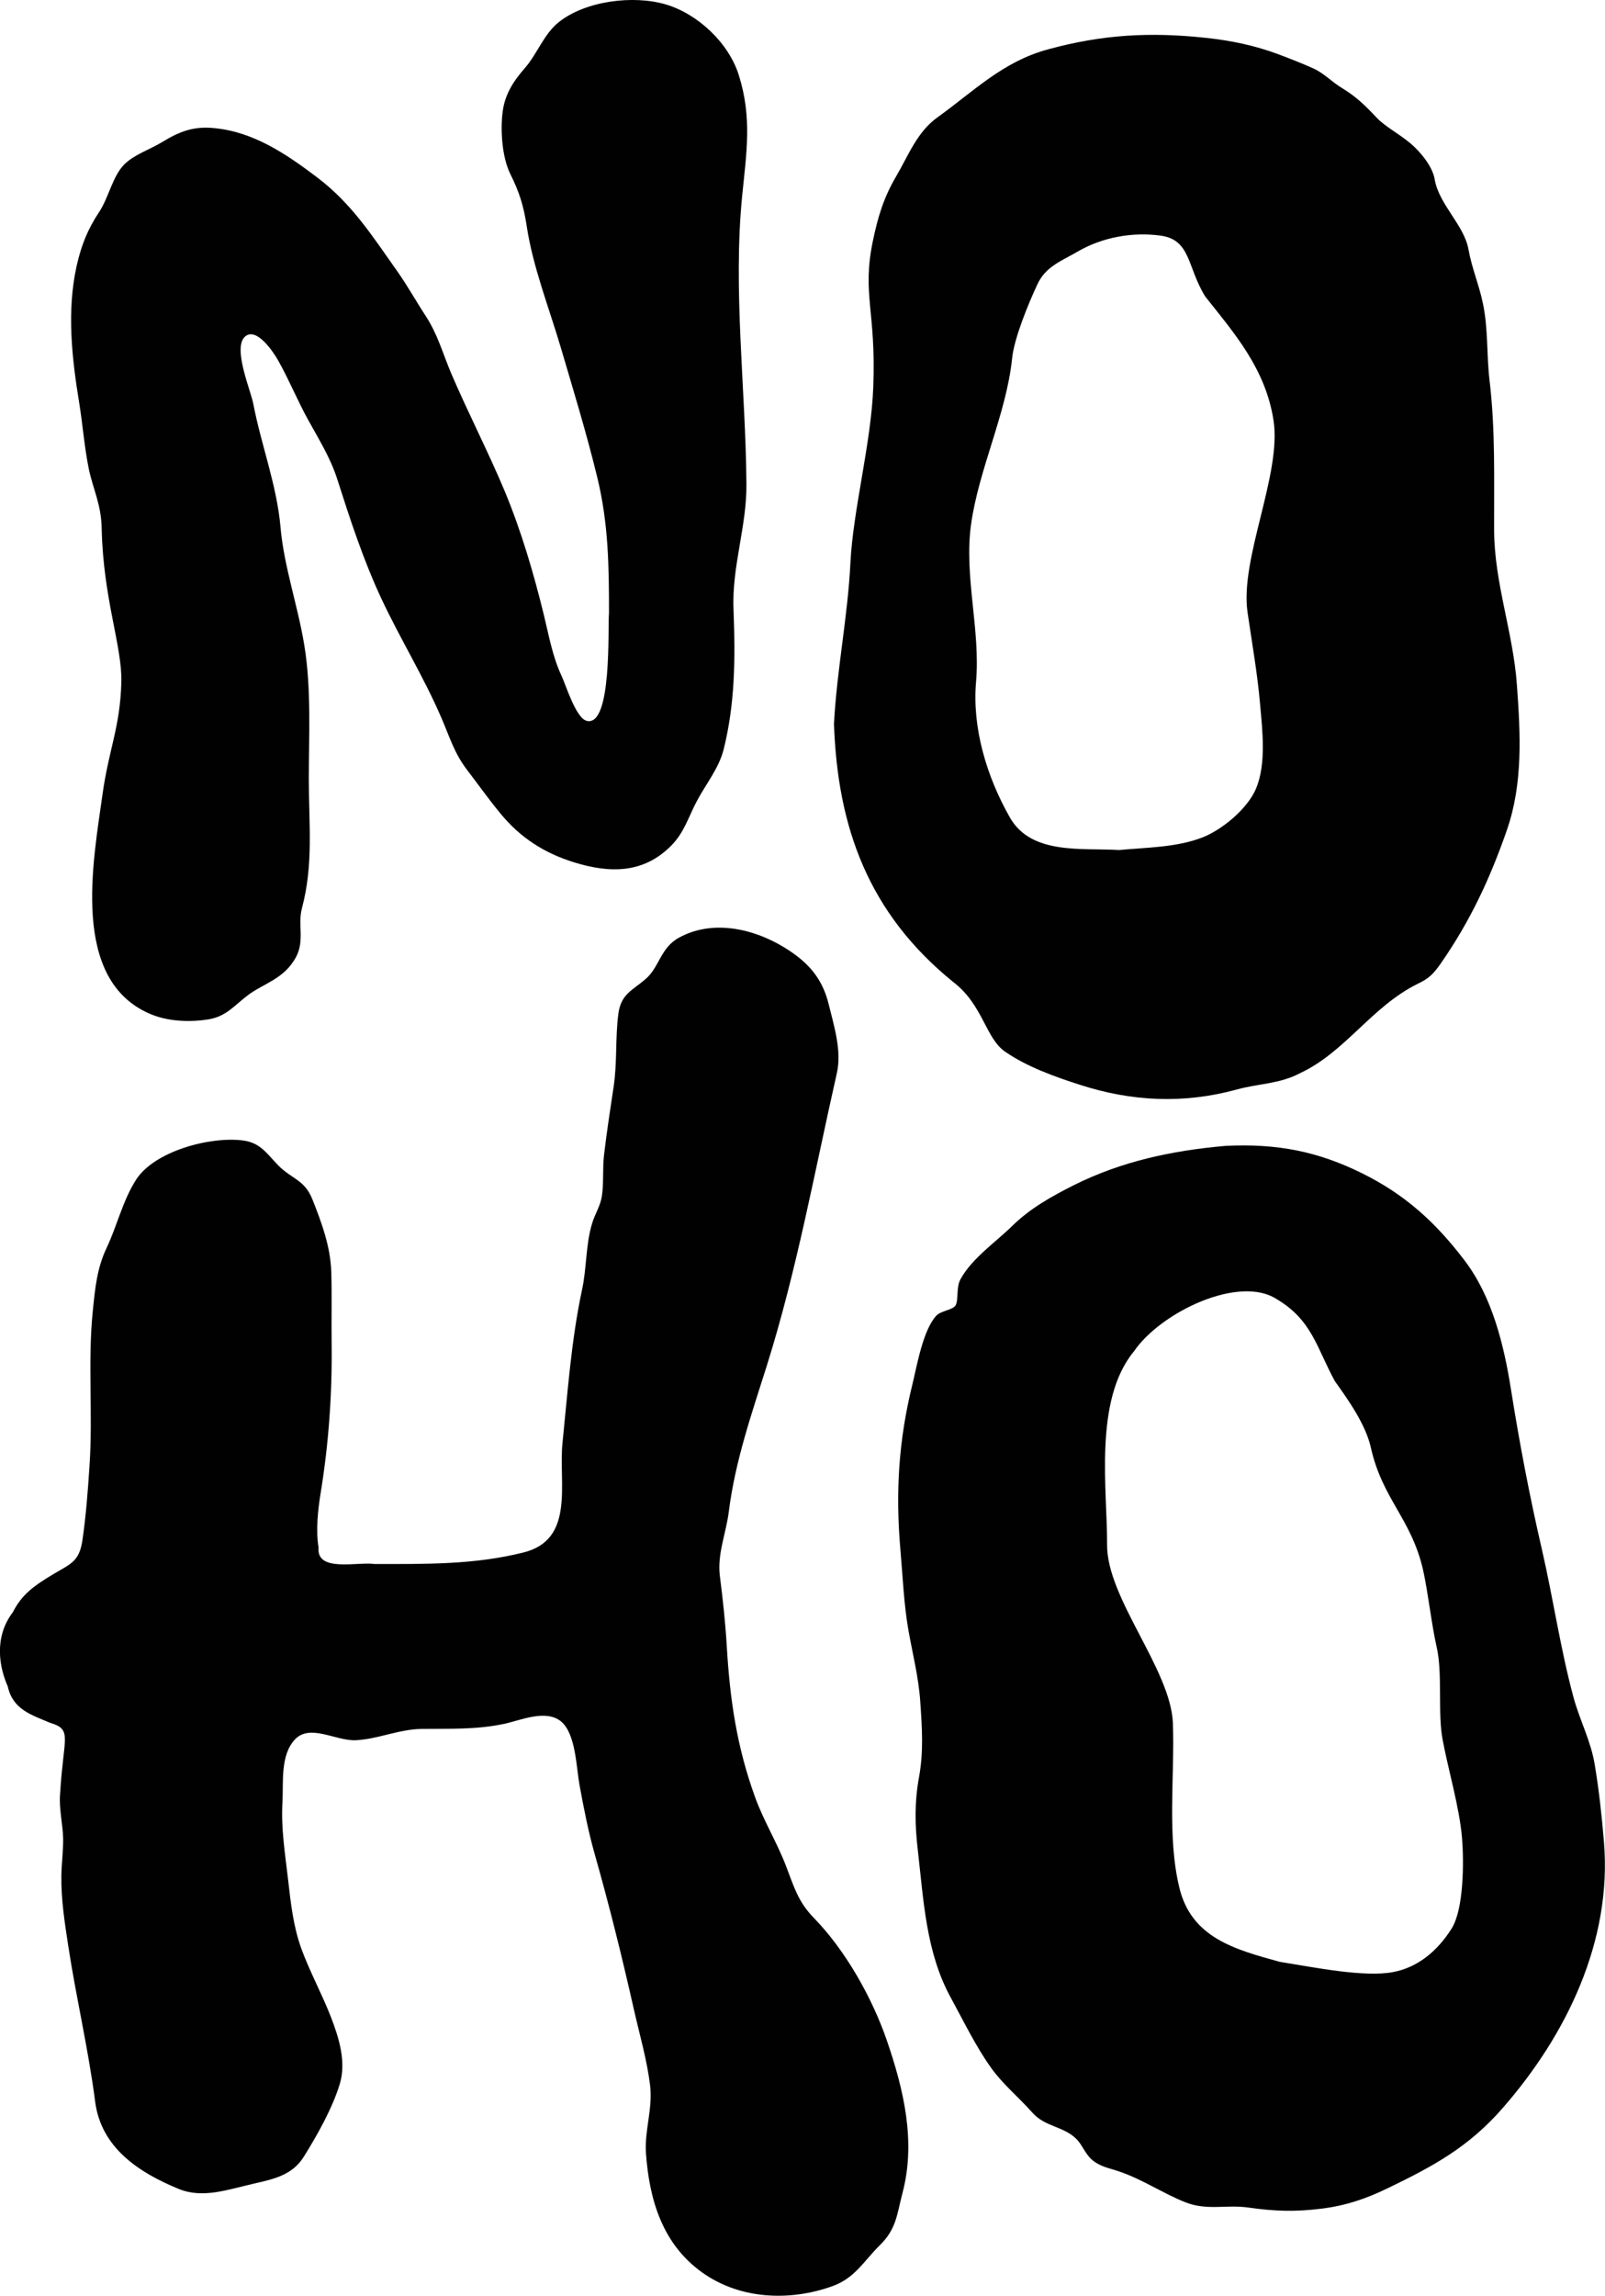
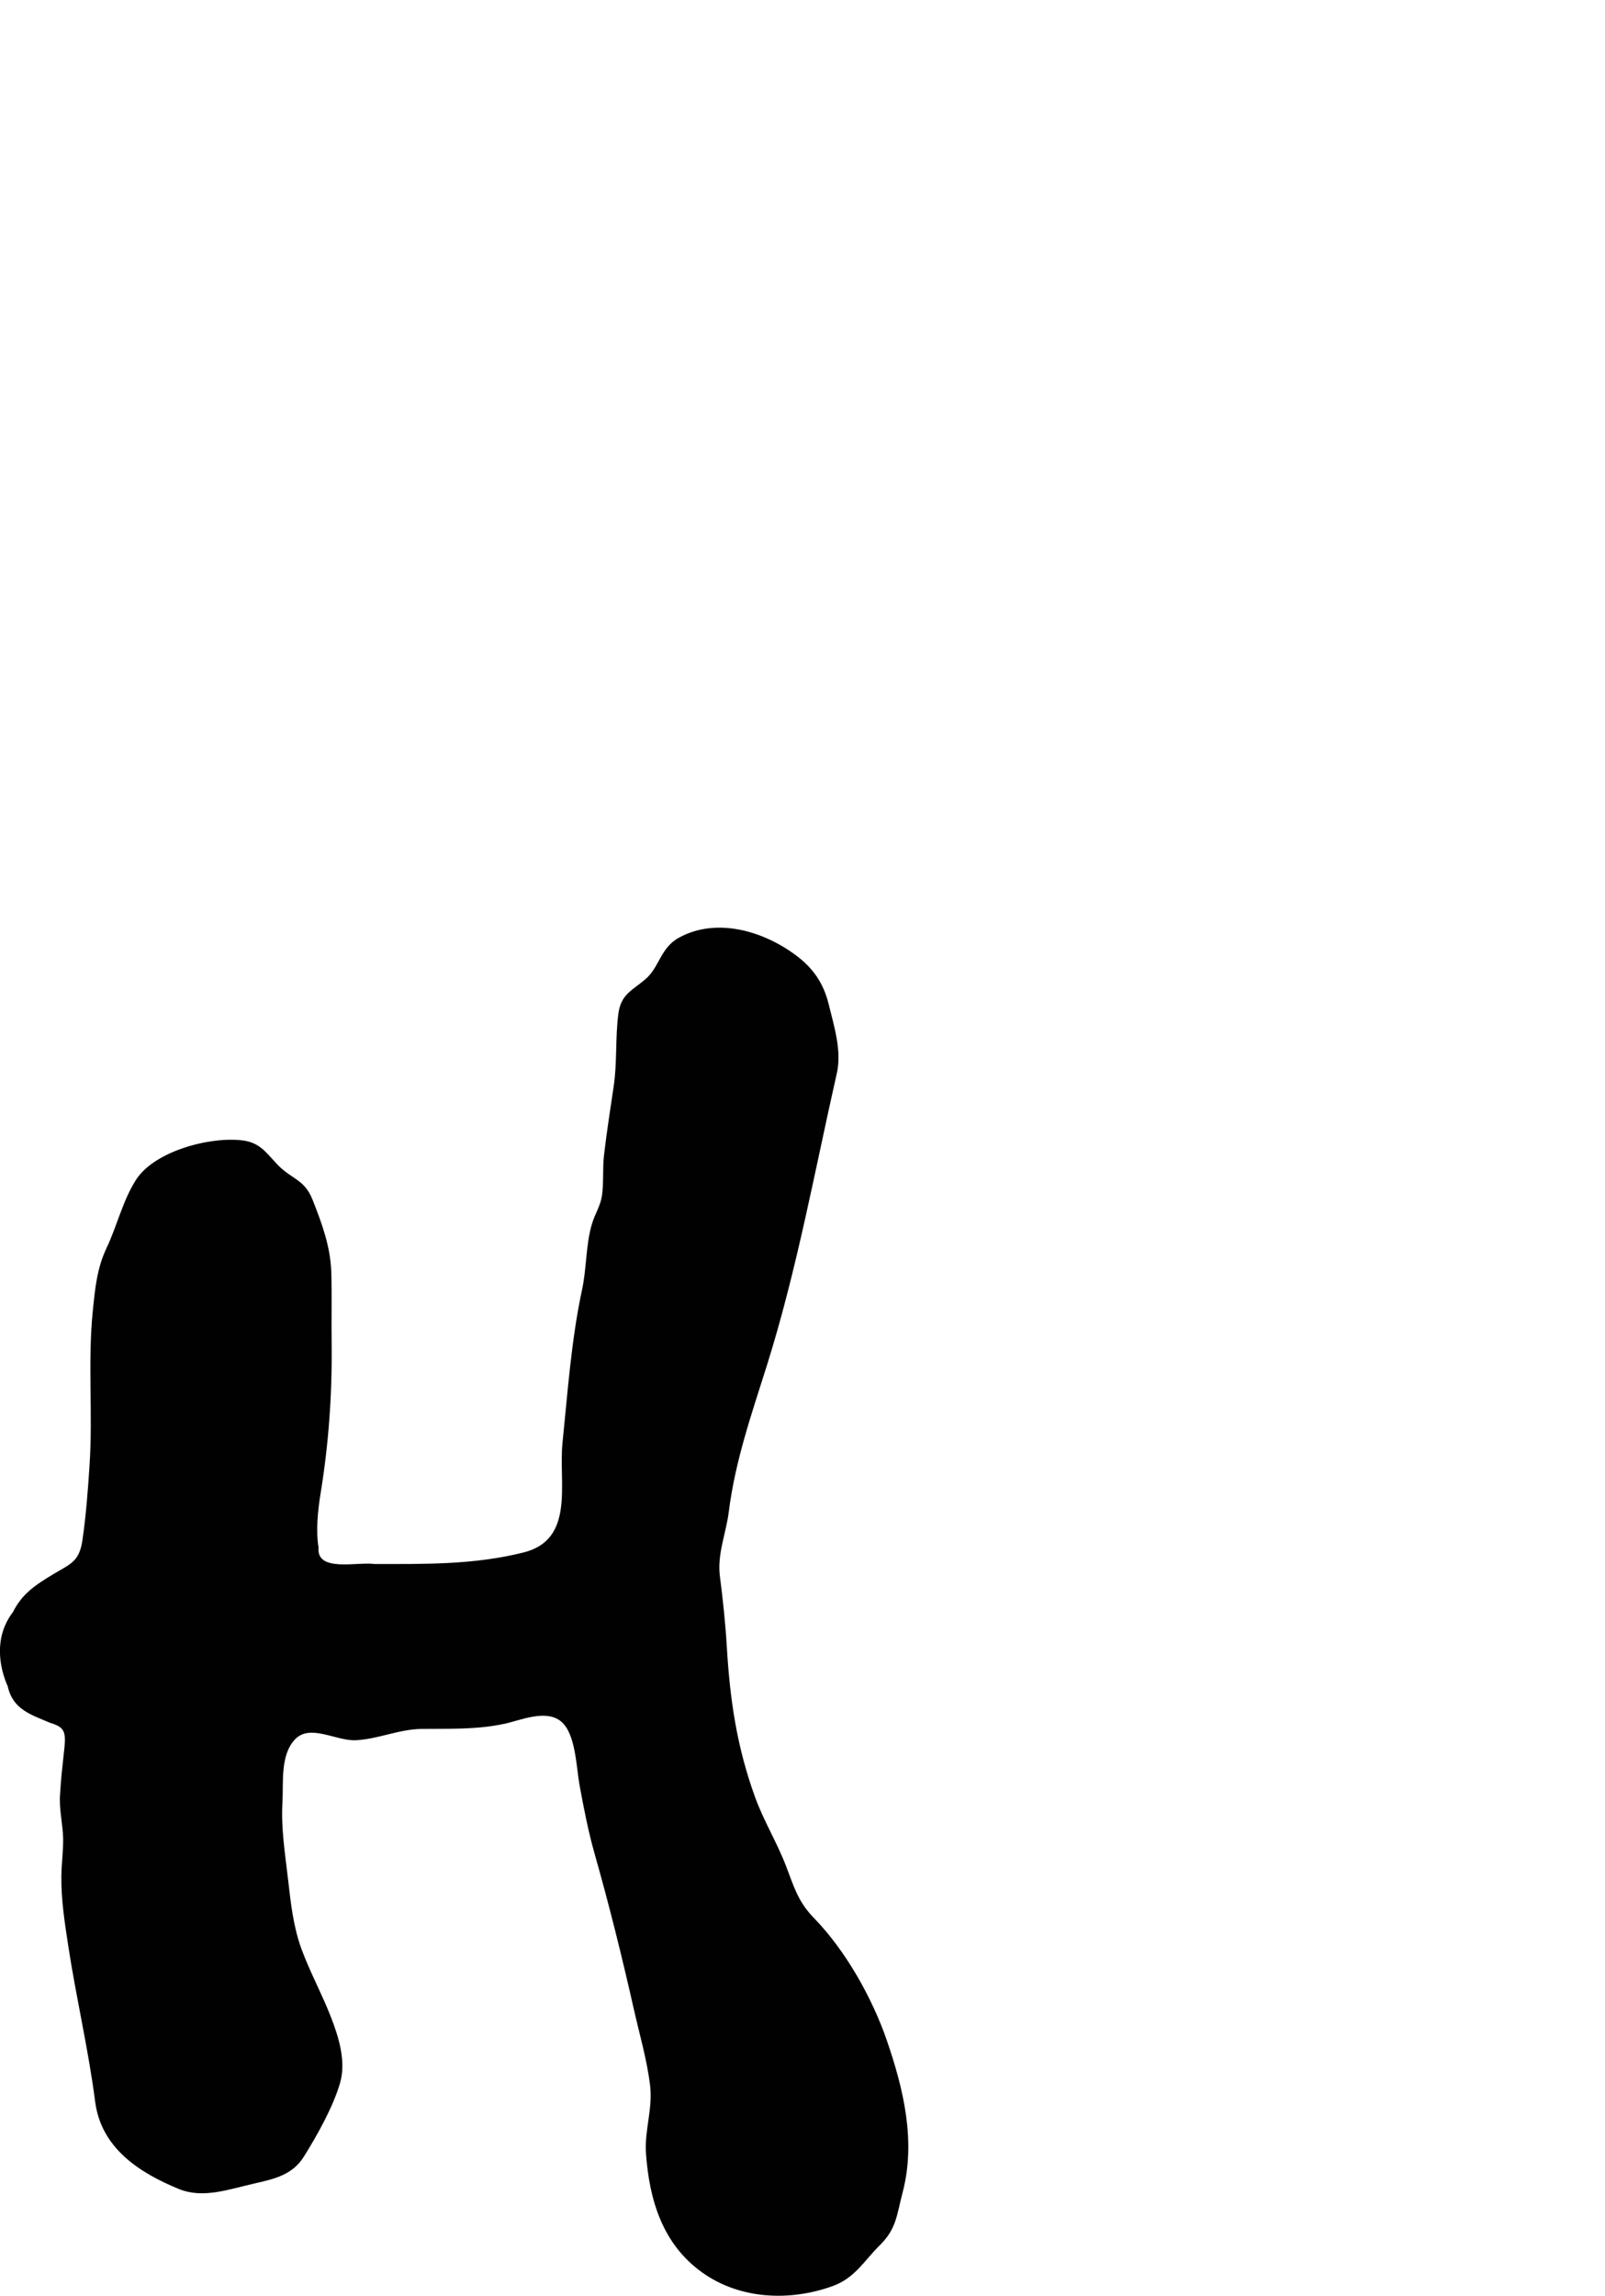
<svg xmlns="http://www.w3.org/2000/svg" version="1.1" id="Layer_1" x="0px" y="0px" viewBox="0 0 907.4 1297.5" style="enable-background:new 0 0 907.4 1297.5;" xml:space="preserve">
  <style type="text/css">
	.st0{fill:#010101;}
</style>
  <g>
    <path class="st0" d="M211.8,883.9c28.7,0,56,0.5,84.1-6.5c29.4-7.3,19.8-39.2,22.1-61.8c2.9-28.5,5-58.4,11-86.4   c2.7-12.2,2.1-25.7,5.7-37.6c1.6-5.5,4.7-9.9,5.6-15.7c1.1-7.6,0.3-15.5,1.2-23.2c1.5-12.9,3.5-25.6,5.4-38.4   c2.1-13.8,0.9-27.8,2.7-41.4c1.5-11.2,7.9-13.1,15.4-19.6c7.9-6.8,8.3-17.6,18.9-23.4c21.4-11.7,47.9-3.6,66.1,10   c9.7,7.2,15.6,15.8,18.5,27.6c3.1,12.6,7.5,26.5,4.6,39.1c-12.5,55.2-22.6,111.3-39.6,165.3c-8.7,27.6-17.9,53.9-21.5,82.7   c-1.6,12.3-6.6,23.8-5,36.2c1.7,13.3,3.1,26.3,3.9,39.7c1.8,30.1,5.6,56.4,15.9,84.9c4.8,13.4,12.3,25.5,17.4,38.7   c4.7,12.1,6.8,20.5,16.1,30c17.7,18.2,32.7,44.8,41,68.8c9.6,27.9,16.6,57.2,9,86.2c-3.3,12.5-3.4,20.5-12.9,29.8   c-9.1,9-14,18.5-26.7,23.1c-23.9,8.6-52.1,7.7-73.7-7.7c-22.5-16.1-29.9-41-31.8-67.4c-0.9-13,4-25.2,2.3-38.7   c-1.8-14.4-6-28.7-9.2-42.9c-6.7-29.7-13.9-58.7-22.2-87.9c-3.6-12.8-6.1-25.7-8.5-38.8c-1.8-10-2.1-29-10.5-35.8   c-8.6-6.9-22.7-0.6-31.9,1.4c-16,3.4-30.7,2.7-46.9,2.9c-12.9,0.2-24.6,5.8-37.3,6.4c-11.3,0.4-25.8-9.5-34.3-0.4   c-8.3,8.9-6.4,24-7,35.2c-0.9,15.1,1.5,29.3,3.2,44.2c1.5,13.2,2.9,26,7.4,38.6c4.9,13.4,11.8,25.9,16.9,39.1   c4.4,11.4,8.6,25,5,37.2c-4,13.6-12.9,29.4-20.4,41.4c-6.5,10.5-17,12.7-28.4,15.3c-14.1,3.2-28.6,8.6-42.3,3   c-22.7-9.3-43.9-23.3-47.3-49.3c-3.8-29.6-10.7-58.5-15.2-88c-2-13.1-4.1-26.4-3.9-39.7c0.1-7.1,1.1-14,1-21.1   c-0.2-8.3-2.5-17.2-1.7-25.5c1.9-32.2,7.2-36-5.8-39.9c-10.5-4.5-20.9-7.4-23.8-20.5c-4.7-10.6-8.1-27.6,2.9-42   c5.1-10.2,12.4-15.2,22.9-21.5c9.7-5.8,14.6-7,16.4-19.1c2-13.7,3.1-28.1,4-42c2-29.3-1.1-58.9,1.9-88c1.3-12.6,2.3-23.6,7.7-35.1   c6-12.6,9.2-27,16.8-38.8c10.5-16.1,41.7-24.4,60.2-22.1c10.2,1.3,13.6,7.5,20.2,14.2c7.7,7.8,14.8,7.9,19.3,19.3   c5.3,13.4,10.1,26.4,10.6,40.9c0.4,13.7,0,27.5,0.2,41.2c0.3,28.1-1.7,55.9-6.2,83.6c-1.6,9.8-2.8,21.2-1.2,30.9   C178.8,888.8,202.1,882.5,211.8,883.9z" />
-     <path class="st0" d="M692.7,647.6c29.6-1.5,52.7,3.3,77.2,15.4c24.5,12.1,41.6,27.7,58,49.2c15.8,20.7,22.4,48,26.4,73.4   c4.8,30.3,10.6,60.6,17.5,90.4c6.3,27.4,10.4,55.8,17.7,82.9c3.5,13.1,9.9,24.9,12.1,38.4c2.4,14.3,4,29.1,5.2,43.6   c4.7,56.1-21.3,109.3-57.1,150.3c-19.3,22.2-39.3,33-65.4,45.6c-12.2,5.9-23.5,9.7-37,11.4c-15.1,1.9-26.8,1.5-41.5-0.6   c-12.6-1.8-23.3,1.9-35.7-3c-12.8-5.1-24.3-13-37.4-17.4c-5.5-1.9-10.5-2.6-15.1-6.4c-4-3.3-5.4-8.1-8.8-11.7   c-7.4-7.6-17.9-6.9-25.2-15.2c-7.6-8.6-16.6-15.9-23.3-25.3c-8.7-12.2-15.5-26.3-22.7-39.5c-14.1-25.6-15.4-54.9-18.7-83.4   c-1.7-14.3-1.9-27.3,0.7-41.5c2.6-14.3,1.7-27.8,0.7-42.2c-0.9-13.9-4.3-27-6.7-40.6c-2.6-14.8-3.2-30-4.5-45   c-2.9-32.9-1.1-62.4,6.8-94.3c2.5-10.3,6-30.8,13.6-38.7c2.4-2.5,9.3-3.2,10.7-5.6c1.9-3.4,0.2-10.2,2.9-15   c6.6-11.8,19.6-20.6,29.1-29.9c10.3-10.1,22.4-16.8,35.1-23.2C634,656.4,662.2,650.3,692.7,647.6z M723.4,1108.7   c20.3,3.3,48.1,8.9,64.3,5.8c13.7-2.6,24.9-11.7,33-24.6c7-11.2,6.9-38.3,5.9-50.8c-1.4-17.4-7.8-38.7-11-55.9   c-2.9-15.2,0.1-37.5-3.4-52.5c-2.9-12.8-4.8-30.5-7.6-43.2c-6.6-29.2-23.1-40.2-29.6-69.5c-2.9-12.8-12.4-26.4-20.3-37.4   c-10.2-18.5-12.8-34.6-33.1-46.5c-21.2-13.6-65.3,7.4-80.5,29.6c-23,27.8-15,78.8-15.2,109.3c-0.2,30.3,36,70.4,37.2,100.8   c1.1,29.9-3.4,63.6,3.6,92.8C673.5,1095.3,698.5,1101.8,723.4,1108.7z" />
-     <path class="st0" d="M471.5,409.1c1.6-30.7,7.8-60.5,9.3-91.2c1.5-29.8,11.7-67.4,12.9-99c1.7-43.5-6.5-52.4-0.2-82.8   c2.9-13.8,6.1-24.5,13.3-36.7c6.9-11.8,11.7-24.8,23.1-33c20.5-14.7,37-31.6,62.6-38.5c30.6-8.4,57.8-9.9,89.3-6.5   c14.1,1.5,27.7,4.3,41,9.3c6.4,2.4,12.8,4.9,19.1,7.7c6.7,2.9,10.6,7.6,16.7,11.3c8.1,4.9,13,9.7,19.6,16.7   c4.9,5.2,12.5,9,19.3,14.7c5.9,5,12.8,13.6,13.7,20.8c2.7,14,16.6,25.5,19,39c1.9,10.7,6,20,8.2,30.7c3,14.3,2,28.7,3.7,43.2   c3.4,28.4,2.5,56.1,2.6,84.7c0.1,30,10.8,57.9,12.9,87.7c2,27.6,3.5,55.6-5.7,82c-9.5,27.3-20.5,50.9-37,74.8   c-4.4,6.3-6.8,8.9-13.6,12.1c-25.9,12.9-40.6,38.3-66.1,50.3c-11.8,6.3-23.7,5.9-36.2,9.4c-29.8,8.1-58.9,6.8-88.4-2.7   c-14.3-4.6-29.8-10.1-42.3-18.7c-11.2-7.6-12.5-26.6-29.5-39.5C491,516.1,473.5,467.6,471.5,409.1z M632.7,480.4   c15.6-1.5,32-1.4,46.8-7c11.3-4.3,25.8-16.3,30.6-27.7c5.9-14.1,3.6-32.9,2.3-47.7c-1.5-17.4-4.6-34.7-7.1-52   c-4.4-30.4,19.4-78,14.7-108.4c-4.5-29.1-22-49.1-38.6-70c-10.5-17-8-32.3-25.7-34.5c-15.5-2-32.3,0.9-46.3,9   c-9.6,5.6-18.3,8.5-23,18.8c-4.9,10.5-13.1,30.3-14.2,41.7c-3.3,31.4-18.8,62.4-23.2,93.7c-4.1,29.4,5.4,59.5,2.8,89.2   c-2.2,25.8,5.9,53.2,19.2,76.6C583.2,483.3,611.7,479.1,632.7,480.4z" />
-     <path class="st0" d="M344.3,346.5c0-26.6-0.3-50.6-6.6-76.6c-6-24.7-13.4-48.9-20.6-73.3c-6.6-22.4-15.8-45.6-19.3-68.7   c-1.8-11.8-4.2-19.3-9.3-29.6c-4.7-9.5-5.7-24.9-4.3-35.3c1.3-9.9,6.2-17.3,12.6-24.6c7-8.1,10.6-19,19-25.8   C331,0.4,358.2-2.9,376.4,2.5c18,5.3,35.6,21.7,41.3,40c7.6,24.1,4.3,43.9,1.9,68.1c-5.3,53.4,2,109.4,2.4,163.1   c0.2,23.8-8.3,46.6-7.3,70.6c1.1,28.8,0.8,53.7-5.6,79.3c-2.6,10.4-9.9,19.4-14.9,28.7c-5,9.3-7.2,18.1-14.9,25.8   c-15.6,15.6-34.4,15.5-54.6,9.3c-17.1-5.3-30.6-14-41.9-27.8c-6.6-8-12.6-16.5-18.9-24.7c-7.3-9.7-9.7-18.5-14.4-29.3   c-9.9-23-23.2-44.5-33.8-67.1c-10.3-22-17.7-44.8-25.1-67.9c-3.8-11.9-10.5-22.6-16.5-33.5s-10.7-22.5-16.8-33.3   c-2.5-4.5-12-18.9-18.5-13.8c-7.7,6,3,30.7,4.4,38.2c4.5,23.5,13.3,45.9,15.4,69.8c1.9,22,9.8,44.4,13.4,66.4   c4.1,24.7,2.6,51,2.6,76c0,25.8,2.7,48.1-3.9,72.9c-2.5,9.6,1.7,18.1-3.4,27.7c-6.8,12.4-18.2,14.7-27.1,21.4   c-7.7,5.8-12.3,12.1-22.4,13.7c-10.4,1.7-22.7,1.2-32.5-2.9C39.5,554.1,52.7,486.9,58,448.6c3.5-25,9.9-37.6,10.6-62.9   c0.6-20.3-10.2-46.9-11.1-86.7c-0.2-13.9-4.9-22.5-7.3-34c-2.5-12.3-3.4-24.8-5.4-37.2c-4.2-25.5-7.1-52-1.5-77.4   c2.6-11.6,6.2-20.7,12.7-30.5c5.5-8.2,7.6-20.4,14.4-27.1c5.6-5.5,14.5-8.4,21.1-12.4c9.8-6,17.8-9.2,29.6-8   c22.2,2.1,40.7,14.6,58,27.7c19.8,14.9,31.4,33.3,45.5,53.2c5.8,8.2,10.6,16.9,16.1,25.3c6.8,10.5,9.5,20.8,14.3,32.2   c9.6,22.5,20.9,44.2,30.4,66.9c9.3,22.4,16.2,45.9,22,69.5c2.9,11.8,4.9,23.7,10.1,34.8c2.4,5.1,8.1,23.9,14.2,25.4   C346.3,411,343.5,353.6,344.3,346.5z" />
  </g>
</svg>